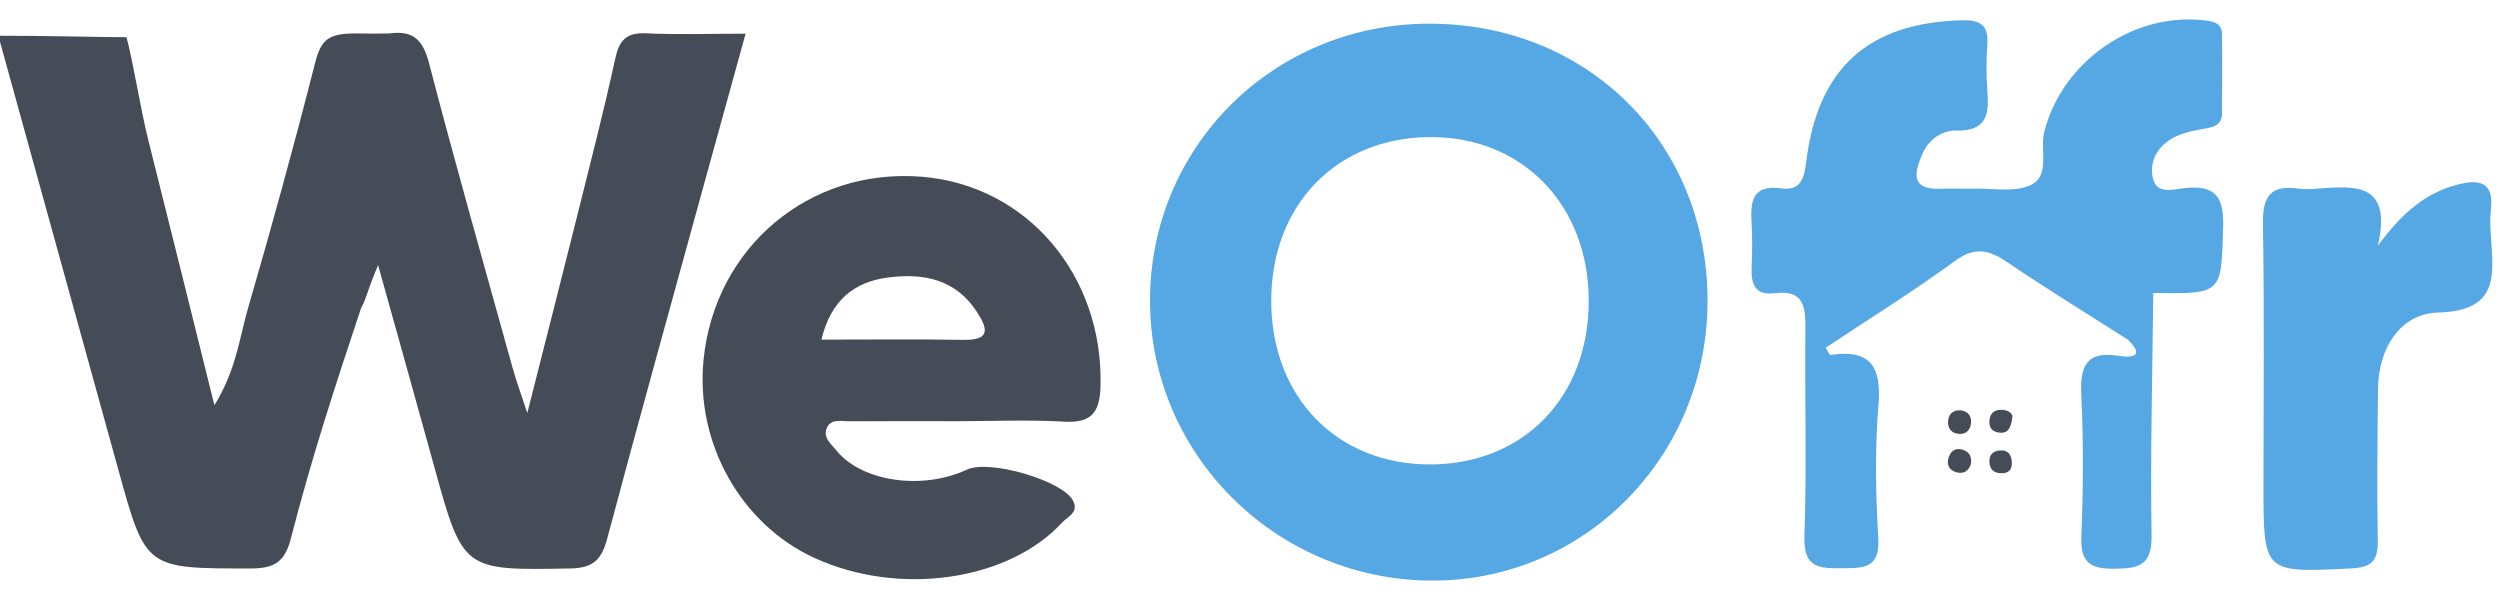
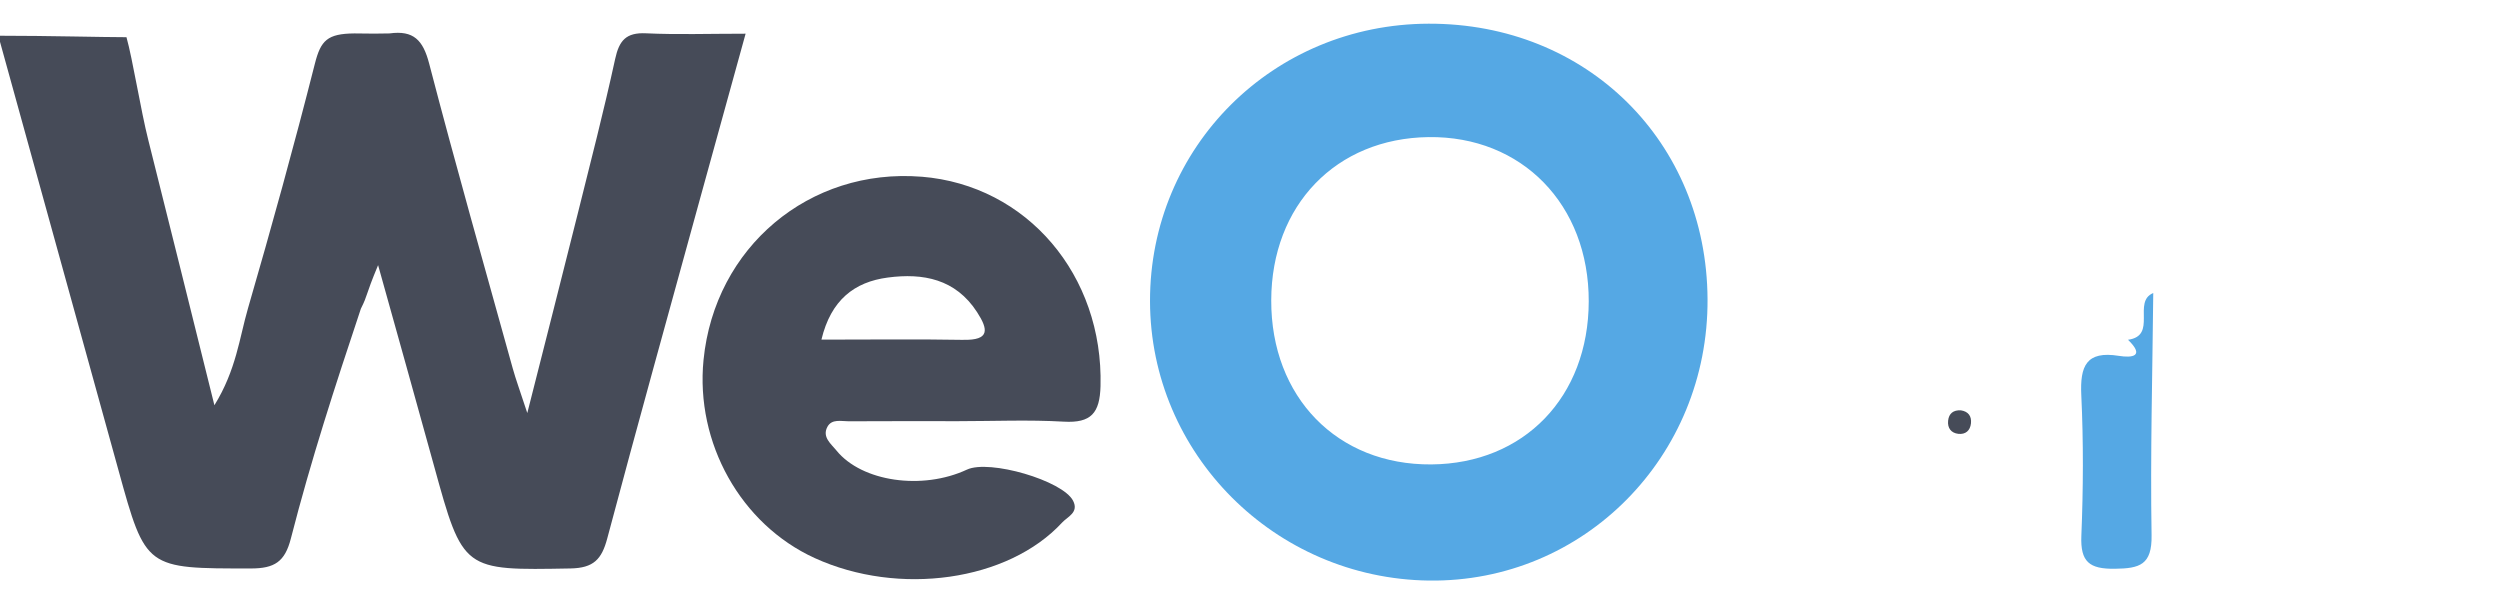
<svg xmlns="http://www.w3.org/2000/svg" width="168" height="40" viewBox="0 0 168 40" fill="none">
  <g clip-path="url(#clip0_3594_1954)">
    <path d="M-0.086 2.401C3.249 2.401 6.908 2.5 8.499 2.5C8.908 3.947 9.463 7.43 9.962 9.398C11.408 15.137 12.826 20.881 14.408 27.232C15.878 24.851 16.088 22.705 16.664 20.722C18.247 15.265 19.765 9.785 21.16 4.278C21.557 2.712 21.999 2.264 23.813 2.246C24.999 2.264 25.408 2.264 26.177 2.246C27.793 2.025 28.428 2.695 28.839 4.271C30.623 11.121 32.562 17.931 34.455 24.752C34.661 25.494 34.931 26.22 35.434 27.756C36.687 22.806 37.76 18.617 38.809 14.42C39.677 10.942 40.575 7.467 41.338 3.965C41.609 2.717 42.075 2.174 43.412 2.238C45.506 2.337 47.608 2.264 50.105 2.264C49.063 6.036 48.073 9.602 47.093 13.17C44.986 20.841 42.851 28.504 40.805 36.191C40.433 37.587 39.888 38.172 38.334 38.2C31.107 38.331 31.115 38.383 29.162 31.29C27.939 26.849 26.69 22.414 25.408 17.817C24.499 20 24.749 19.75 24.249 20.75C22.499 26 20.914 30.859 19.545 36.193C19.144 37.754 18.448 38.201 16.858 38.201C9.797 38.201 9.797 38.258 7.963 31.604C5.293 21.917 2.623 12.332 -0.086 2.5V2.401Z" fill="#464B58" />
-     <path d="M143.002 22.833C140.277 21.092 137.52 19.399 134.842 17.59C133.619 16.764 132.678 16.582 131.36 17.544C128.548 19.598 125.583 21.441 122.68 23.37C122.846 23.619 122.948 23.862 123.01 23.852C125.695 23.45 126.445 24.632 126.232 27.221C125.988 30.18 126.044 33.184 126.22 36.153C126.34 38.164 125.294 38.176 123.836 38.186C122.293 38.196 121.184 38.214 121.258 36.055C121.416 31.416 121.275 26.766 121.324 22.121C121.34 20.632 121.225 19.454 119.267 19.703C117.909 19.877 117.657 19.055 117.71 17.928C117.756 16.965 117.763 15.997 117.708 15.036C117.625 13.586 117.7 12.383 119.707 12.659C120.994 12.837 121.24 12.006 121.377 10.886C122.148 4.583 125.54 1.543 131.792 1.365C132.965 1.331 133.64 1.595 133.548 2.938C133.476 3.984 133.469 5.045 133.551 6.091C133.674 7.664 133.535 8.82 131.453 8.775C130.541 8.755 129.625 9.334 129.187 10.339C128.599 11.688 128.412 12.773 130.462 12.684C131.161 12.653 131.865 12.695 132.566 12.676C133.876 12.64 135.352 12.947 136.453 12.442C137.807 11.82 137.064 10.079 137.376 8.856C138.566 4.178 143.283 0.842 148.068 1.359C148.719 1.428 149.32 1.518 149.324 2.356C149.333 4.108 149.332 5.861 149.321 7.613C149.317 8.419 148.769 8.539 148.101 8.653C147.34 8.784 146.528 8.957 145.883 9.349C144.924 9.933 144.395 10.964 144.695 12.053C144.972 13.06 146.048 12.728 146.747 12.647C148.782 12.411 149.46 13.119 149.396 15.233C149.261 19.747 149.379 19.751 144.702 19.689C143.945 20.372 144.457 21.265 144.32 22.05C144.177 22.868 143.892 23.324 143.005 22.83L143.002 22.833Z" fill="#55A8E4" />
-     <path d="M159.797 16.506C161.363 14.379 162.954 12.97 165.145 12.406C166.564 12.04 167.601 12.186 167.39 14.067C167.322 14.672 167.342 15.294 167.387 15.903C167.583 18.563 167.895 20.894 163.818 21.005C161.336 21.073 159.839 23.363 159.804 26.076C159.761 29.488 159.731 32.901 159.785 36.312C159.807 37.622 159.442 38.124 158.029 38.195C152.103 38.489 152.106 38.541 152.106 32.612C152.106 26.75 152.168 20.885 152.07 15.025C152.039 13.207 152.582 12.411 154.432 12.672C154.862 12.733 155.307 12.709 155.743 12.676C158.233 12.488 160.766 12.233 159.797 16.506Z" fill="#55A8E4" />
    <path d="M143.001 22.833C145.002 22.559 143.275 20.275 144.699 19.691C144.645 25.116 144.497 30.543 144.586 35.966C144.62 37.966 143.786 38.201 142.112 38.221C140.411 38.242 139.795 37.767 139.867 36.008C139.996 32.861 140.012 29.699 139.863 26.553C139.771 24.595 140.196 23.562 142.39 23.914C143.258 24.053 144.168 23.966 143.003 22.833H143.001Z" fill="#55A8E4" />
    <path d="M131.772 27.574C132.27 27.652 132.498 27.963 132.449 28.448C132.398 28.939 132.081 29.209 131.598 29.154C131.116 29.099 130.862 28.765 130.913 28.274C130.964 27.779 131.27 27.547 131.771 27.574H131.772Z" fill="#464B58" />
-     <path d="M135.234 28.028C135.127 28.863 134.873 29.131 134.363 29.076C133.86 29.022 133.643 28.727 133.692 28.231C133.743 27.714 134.08 27.523 134.545 27.541C135.071 27.559 135.26 27.881 135.234 28.028Z" fill="#464B58" />
-     <path d="M132.43 31.232C132.249 31.708 131.896 31.868 131.436 31.727C130.949 31.578 130.806 31.19 130.95 30.737C131.096 30.277 131.448 30.067 131.925 30.23C132.399 30.392 132.522 30.767 132.43 31.232Z" fill="#464B58" />
-     <path d="M135.187 30.959C135.237 31.439 135.091 31.786 134.551 31.8C134.091 31.813 133.747 31.64 133.695 31.12C133.644 30.625 133.855 30.33 134.36 30.274C134.872 30.216 135.127 30.475 135.189 30.961L135.187 30.959Z" fill="#464B58" />
    <path d="M96.007 1.592C85.552 1.619 77.267 9.87 77.281 20.237C77.296 30.495 85.662 38.877 96.024 39.014C106.427 39.151 114.809 30.682 114.747 20.095C114.685 9.512 106.633 1.563 96.007 1.592ZM96.186 31.209C89.867 31.259 85.408 26.688 85.427 20.179C85.445 13.789 89.778 9.294 96.001 9.213C102.272 9.131 106.779 13.754 106.763 20.256C106.747 26.674 102.416 31.159 96.186 31.209Z" fill="#55A8E4" />
    <path d="M61.929 11.876C54.391 11.27 48.03 16.611 47.278 24.182C46.722 29.767 49.784 35.231 54.742 37.499C60.406 40.089 67.745 39.051 71.375 35.115C71.74 34.721 72.516 34.438 72.111 33.65C71.411 32.291 66.483 30.857 64.981 31.557C61.984 32.955 57.917 32.379 56.209 30.274C55.85 29.831 55.233 29.372 55.6 28.685C55.898 28.131 56.529 28.313 57.03 28.31C59.483 28.294 61.936 28.303 64.389 28.303C66.754 28.303 69.127 28.199 71.485 28.335C73.329 28.442 73.908 27.753 73.955 25.944C74.15 18.509 69.029 12.447 61.926 11.874L61.929 11.876ZM64.734 22.839C61.666 22.784 58.597 22.823 55.2 22.823C55.837 20.163 57.413 18.945 59.665 18.65C62.031 18.338 64.215 18.745 65.658 20.974C66.424 22.156 66.512 22.871 64.734 22.837V22.839Z" fill="#464B58" />
  </g>
  <defs>
    <clipPath id="clip0_3594_1954">
      <rect width="167.5" height="40" fill="white" />
    </clipPath>
  </defs>
</svg>